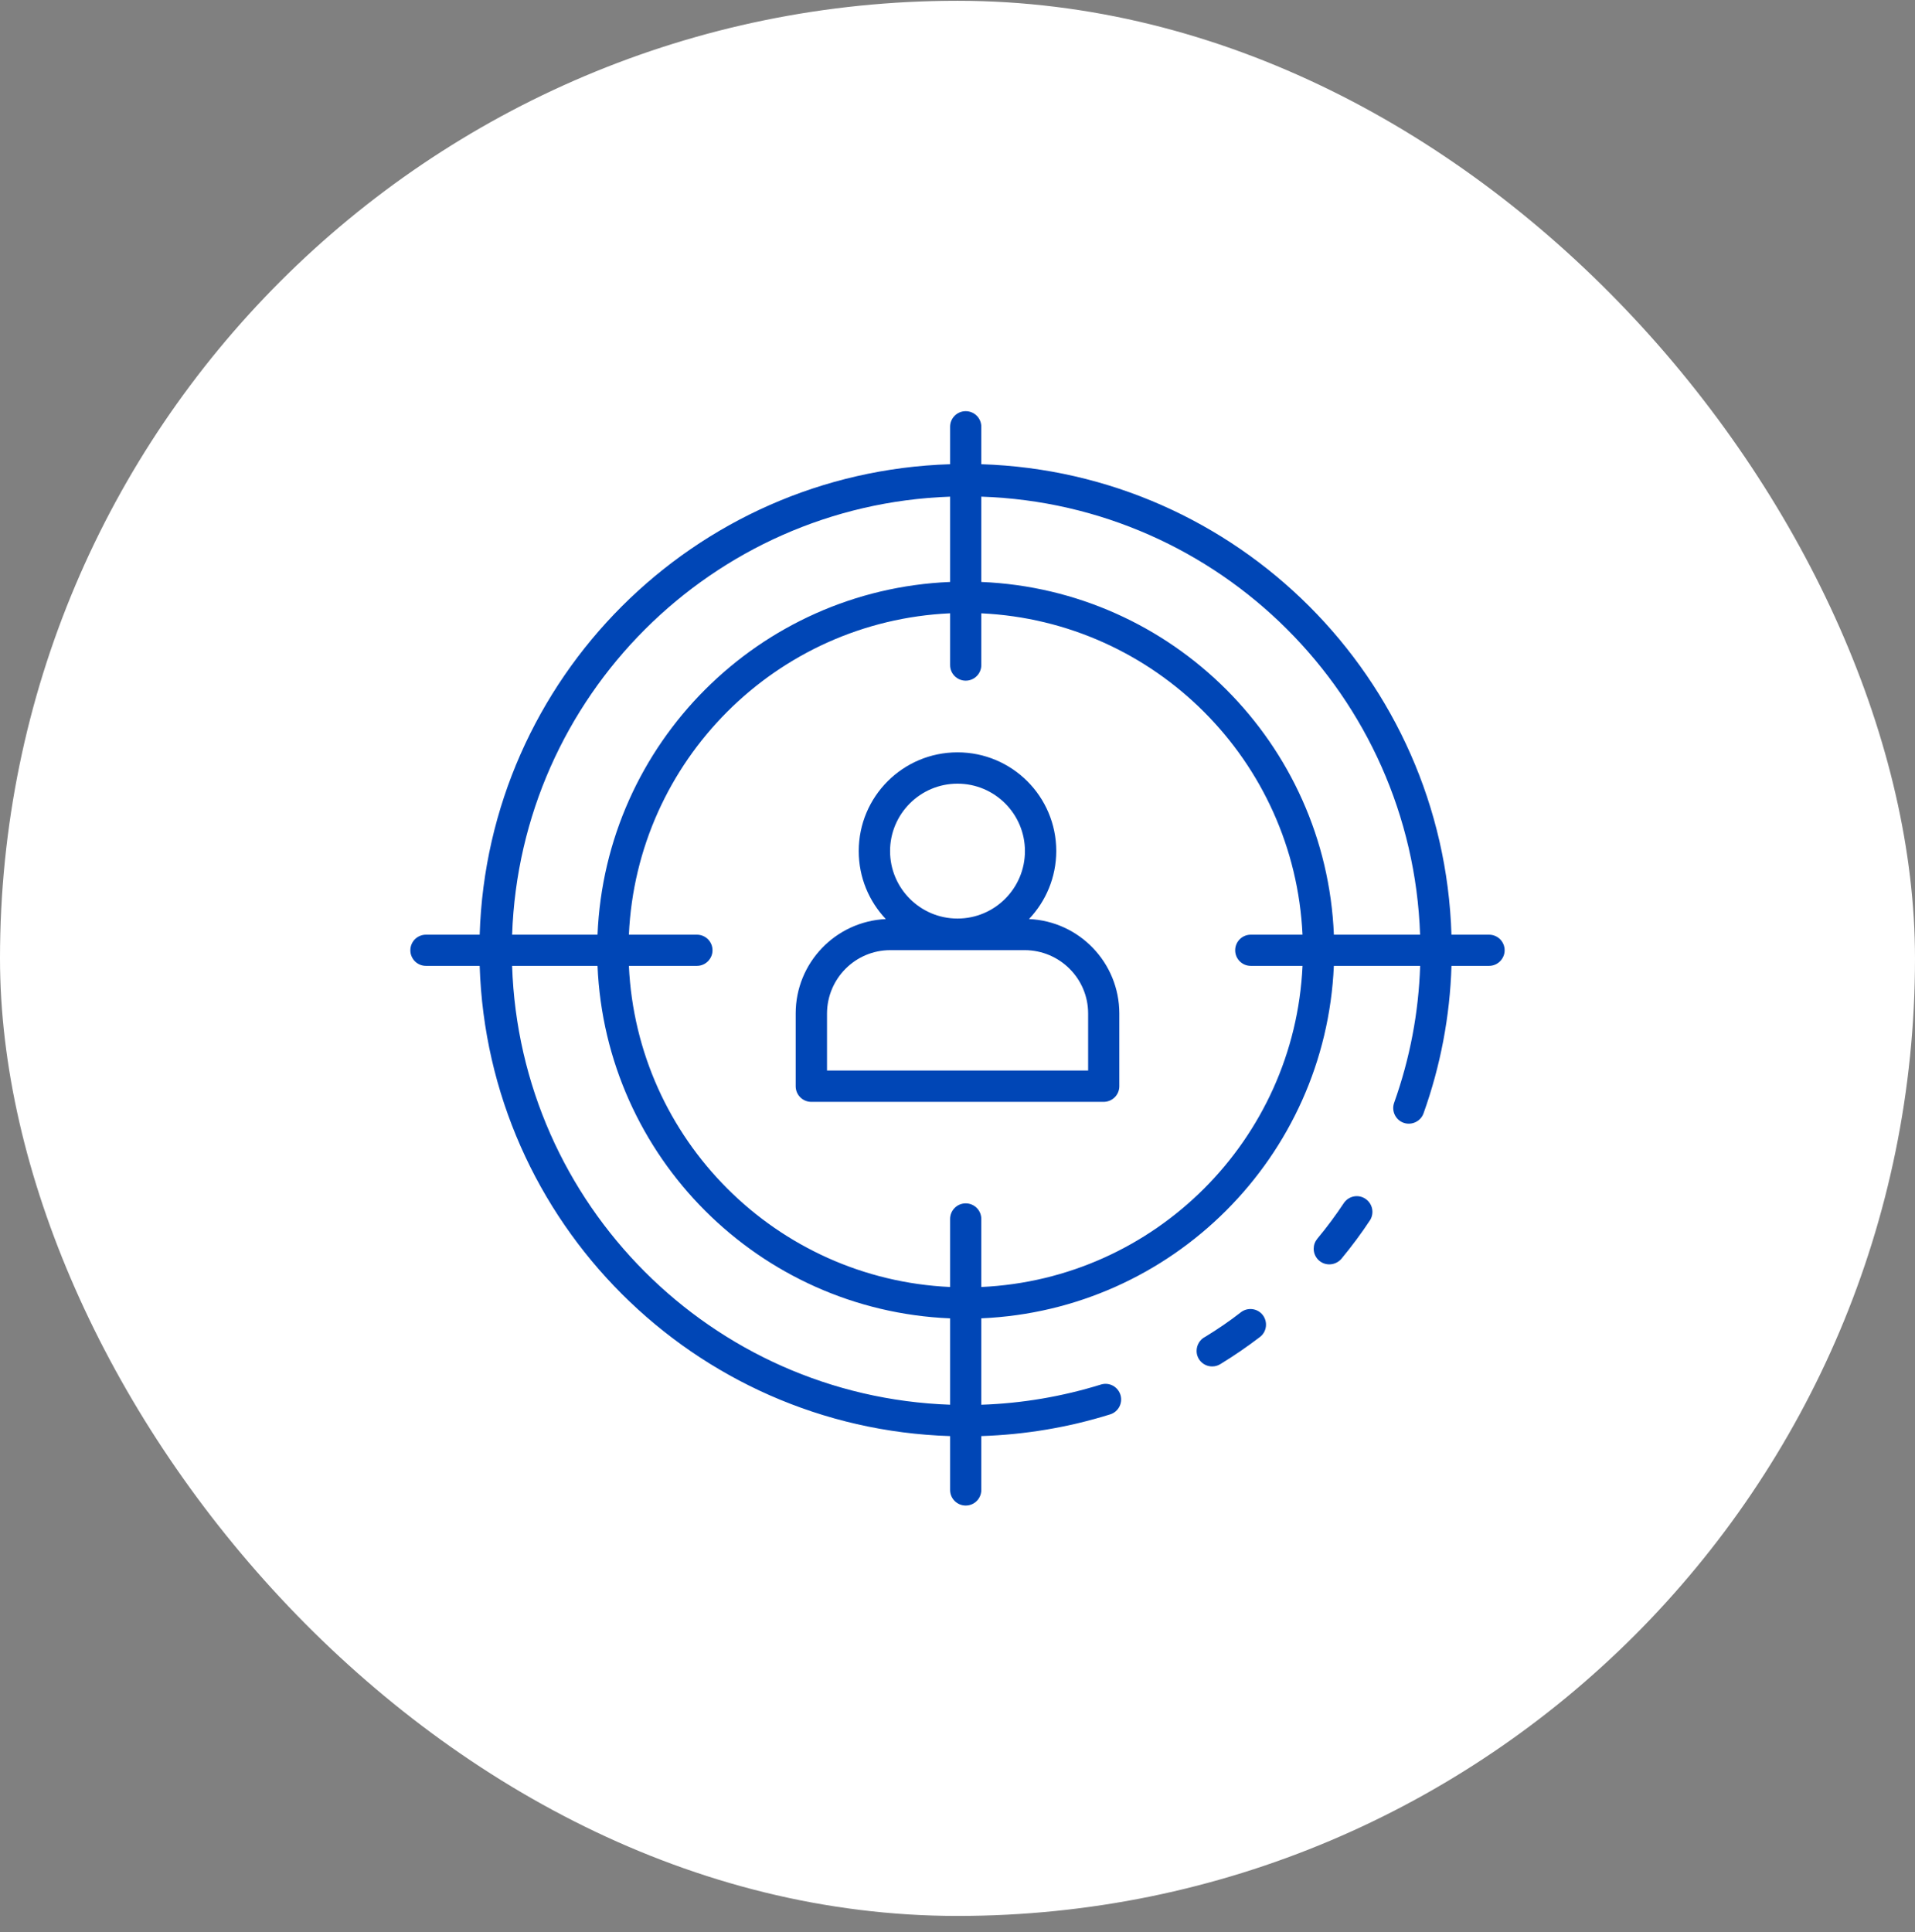
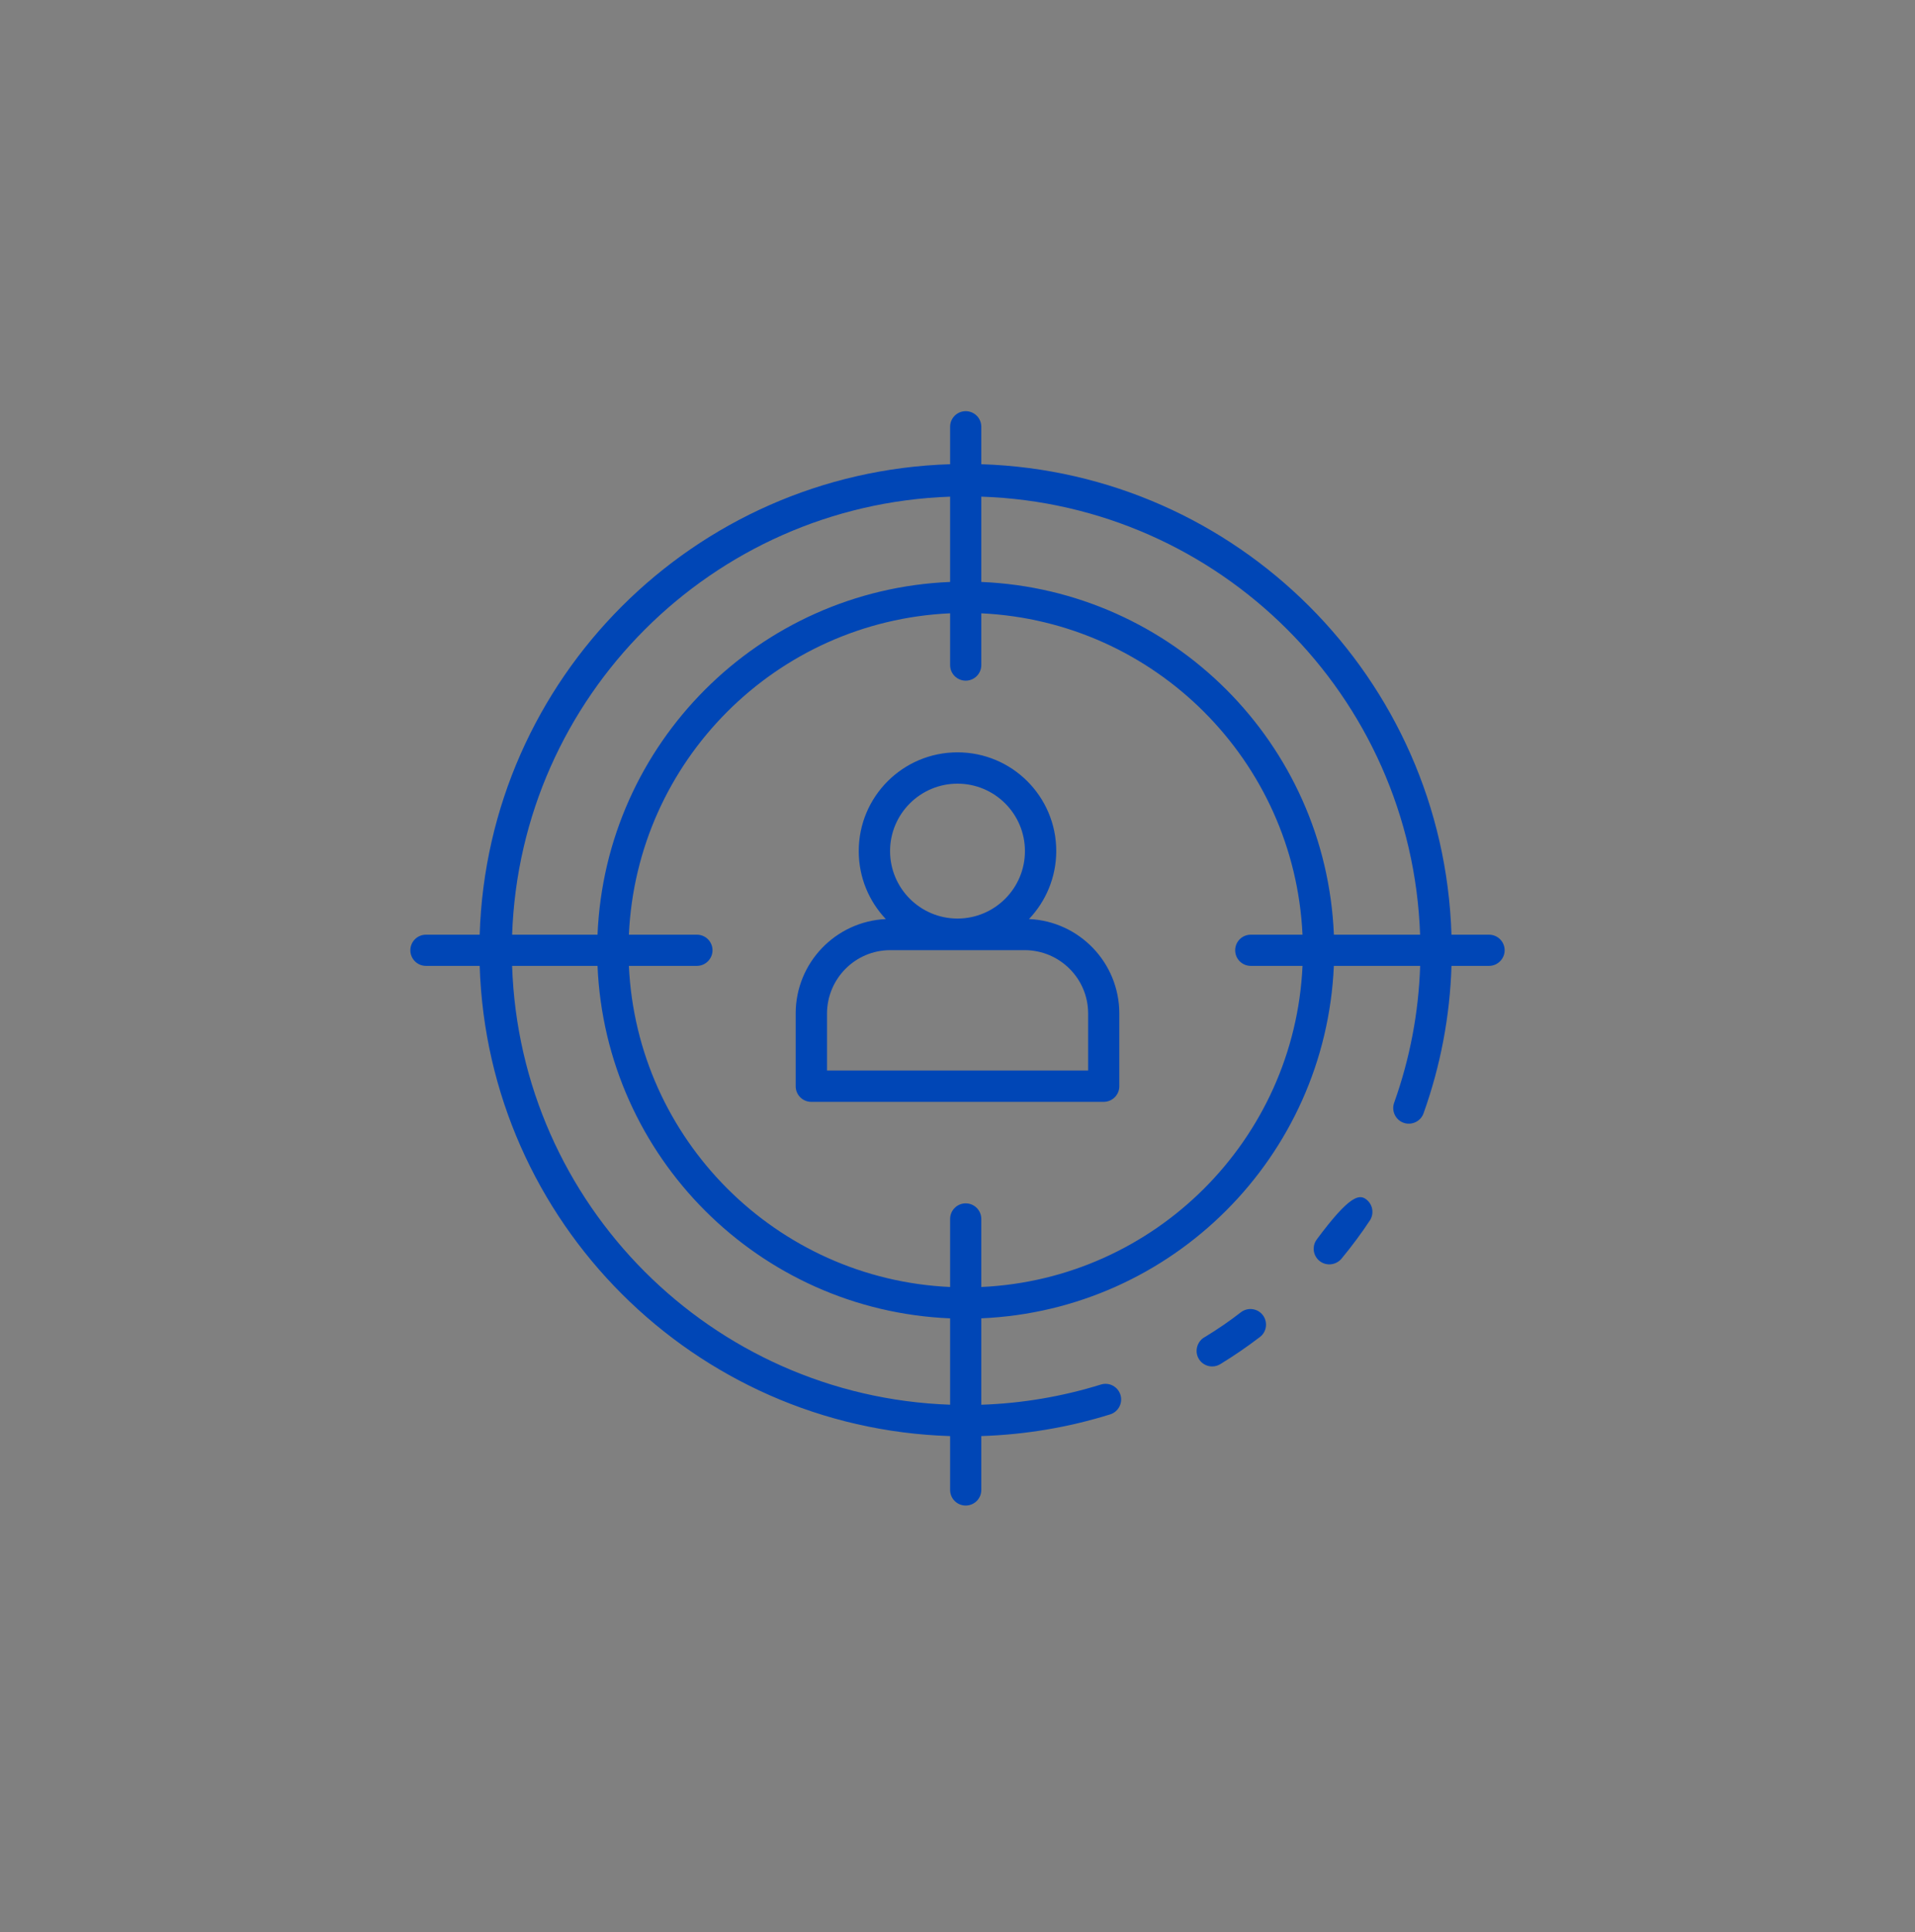
<svg xmlns="http://www.w3.org/2000/svg" width="112" height="113" viewBox="0 0 112 113" fill="none">
  <rect x="0" y="0" width="112" height="113" fill="#808080" stroke="none" />
-   <rect y="0.046" width="112" height="112" rx="56" fill="white" />
-   <path fill-rule="evenodd" clip-rule="evenodd" d="M56.48 39.806C55.976 39.806 55.568 39.398 55.568 38.894V35.867C45.395 36.329 37.239 44.495 36.781 54.662H40.76C41.264 54.662 41.672 55.069 41.672 55.574C41.672 56.069 41.264 56.486 40.76 56.486H36.781C37.248 66.645 45.408 74.802 55.568 75.265V71.286C55.568 70.782 55.976 70.374 56.48 70.374C56.984 70.374 57.392 70.782 57.392 71.286V75.265C67.552 74.802 75.712 66.644 76.179 56.486H73.152C72.648 56.486 72.24 56.077 72.24 55.574C72.24 55.069 72.648 54.662 73.152 54.662H76.178C75.706 44.503 67.556 36.345 57.392 35.868V38.894C57.392 39.398 56.984 39.806 56.48 39.806ZM78.011 56.486C77.528 67.652 68.56 76.618 57.392 77.097V82.151C59.77 82.073 62.123 81.672 64.4 80.966C64.888 80.822 65.392 81.102 65.536 81.59C65.672 82.061 65.408 82.558 64.944 82.71C62.499 83.475 59.959 83.901 57.392 83.983V87.134C57.392 87.638 56.984 88.046 56.48 88.046C55.976 88.046 55.568 87.638 55.568 87.134V83.984C40.588 83.516 28.53 71.464 28.054 56.486H24.912C24.408 56.486 24 56.077 24 55.574C24 55.069 24.408 54.662 24.912 54.662H28.054C28.522 39.676 40.583 27.616 55.568 27.148V24.957C55.568 24.453 55.976 24.046 56.48 24.046C56.984 24.046 57.392 24.453 57.392 24.957V27.148C72.37 27.624 84.422 39.682 84.89 54.662H87.088C87.592 54.662 88 55.069 88 55.574C88 56.069 87.592 56.486 87.088 56.486H84.891C84.802 59.424 84.25 62.333 83.256 65.11C83.088 65.582 82.56 65.83 82.088 65.662C81.616 65.494 81.368 64.966 81.536 64.494C82.457 61.916 82.971 59.216 83.058 56.486H78.011ZM83.055 54.662H78.013C77.552 43.48 68.573 34.498 57.392 34.033V29.045C71.339 29.508 82.57 40.715 83.055 54.662ZM34.947 56.486C35.416 67.66 44.392 76.634 55.568 77.099V82.149C41.627 81.662 30.412 70.438 29.951 56.486H34.947ZM34.947 54.662C35.408 43.48 44.387 34.498 55.568 34.033V29.046C41.637 29.531 30.431 40.736 29.952 54.662H34.947ZM69.984 79.005C69.984 79.51 70.4 79.918 70.904 79.91C71.072 79.91 71.232 79.862 71.376 79.773C72.176 79.285 72.944 78.757 73.688 78.189C74.088 77.885 74.16 77.31 73.856 76.91C73.552 76.51 72.976 76.437 72.576 76.741C71.912 77.261 71.216 77.734 70.496 78.174C70.184 78.326 69.984 78.653 69.984 79.005ZM77.744 73.942C77.24 73.942 76.832 73.534 76.832 73.03C76.832 72.814 76.904 72.614 77.04 72.446C77.608 71.766 78.128 71.061 78.616 70.326C78.92 69.918 79.488 69.83 79.896 70.134C80.272 70.414 80.376 70.926 80.144 71.334C79.624 72.126 79.056 72.886 78.448 73.622C78.272 73.822 78.016 73.942 77.744 73.942ZM64.544 64.438H47.448C46.944 64.438 46.536 64.029 46.536 63.525V59.27C46.536 56.302 48.874 53.886 51.807 53.748C50.826 52.712 50.224 51.314 50.224 49.773C50.224 46.581 52.808 43.998 56 43.998C59.192 43.998 61.776 46.581 61.776 49.773C61.772 51.312 61.166 52.711 60.182 53.747C63.123 53.876 65.464 56.304 65.464 59.27V63.525C65.464 64.029 65.056 64.438 64.544 64.438ZM48.368 62.605H63.64V59.27C63.64 57.23 61.984 55.574 59.936 55.566H52.072C50.032 55.566 48.376 57.222 48.368 59.27V62.605ZM52.056 49.773C52.056 47.597 53.824 45.83 56 45.83C58.176 45.83 59.944 47.597 59.944 49.773C59.944 51.95 58.176 53.718 56 53.718C53.824 53.718 52.056 51.95 52.056 49.773Z" fill="#0046B6" />
+   <path fill-rule="evenodd" clip-rule="evenodd" d="M56.48 39.806C55.976 39.806 55.568 39.398 55.568 38.894V35.867C45.395 36.329 37.239 44.495 36.781 54.662H40.76C41.264 54.662 41.672 55.069 41.672 55.574C41.672 56.069 41.264 56.486 40.76 56.486H36.781C37.248 66.645 45.408 74.802 55.568 75.265V71.286C55.568 70.782 55.976 70.374 56.48 70.374C56.984 70.374 57.392 70.782 57.392 71.286V75.265C67.552 74.802 75.712 66.644 76.179 56.486H73.152C72.648 56.486 72.24 56.077 72.24 55.574C72.24 55.069 72.648 54.662 73.152 54.662H76.178C75.706 44.503 67.556 36.345 57.392 35.868V38.894C57.392 39.398 56.984 39.806 56.48 39.806ZM78.011 56.486C77.528 67.652 68.56 76.618 57.392 77.097V82.151C59.77 82.073 62.123 81.672 64.4 80.966C64.888 80.822 65.392 81.102 65.536 81.59C65.672 82.061 65.408 82.558 64.944 82.71C62.499 83.475 59.959 83.901 57.392 83.983V87.134C57.392 87.638 56.984 88.046 56.48 88.046C55.976 88.046 55.568 87.638 55.568 87.134V83.984C40.588 83.516 28.53 71.464 28.054 56.486H24.912C24.408 56.486 24 56.077 24 55.574C24 55.069 24.408 54.662 24.912 54.662H28.054C28.522 39.676 40.583 27.616 55.568 27.148V24.957C55.568 24.453 55.976 24.046 56.48 24.046C56.984 24.046 57.392 24.453 57.392 24.957V27.148C72.37 27.624 84.422 39.682 84.89 54.662H87.088C87.592 54.662 88 55.069 88 55.574C88 56.069 87.592 56.486 87.088 56.486H84.891C84.802 59.424 84.25 62.333 83.256 65.11C83.088 65.582 82.56 65.83 82.088 65.662C81.616 65.494 81.368 64.966 81.536 64.494C82.457 61.916 82.971 59.216 83.058 56.486H78.011ZM83.055 54.662H78.013C77.552 43.48 68.573 34.498 57.392 34.033V29.045C71.339 29.508 82.57 40.715 83.055 54.662ZM34.947 56.486C35.416 67.66 44.392 76.634 55.568 77.099V82.149C41.627 81.662 30.412 70.438 29.951 56.486H34.947ZM34.947 54.662C35.408 43.48 44.387 34.498 55.568 34.033V29.046C41.637 29.531 30.431 40.736 29.952 54.662H34.947ZM69.984 79.005C69.984 79.51 70.4 79.918 70.904 79.91C71.072 79.91 71.232 79.862 71.376 79.773C72.176 79.285 72.944 78.757 73.688 78.189C74.088 77.885 74.16 77.31 73.856 76.91C73.552 76.51 72.976 76.437 72.576 76.741C71.912 77.261 71.216 77.734 70.496 78.174C70.184 78.326 69.984 78.653 69.984 79.005ZM77.744 73.942C77.24 73.942 76.832 73.534 76.832 73.03C76.832 72.814 76.904 72.614 77.04 72.446C78.92 69.918 79.488 69.83 79.896 70.134C80.272 70.414 80.376 70.926 80.144 71.334C79.624 72.126 79.056 72.886 78.448 73.622C78.272 73.822 78.016 73.942 77.744 73.942ZM64.544 64.438H47.448C46.944 64.438 46.536 64.029 46.536 63.525V59.27C46.536 56.302 48.874 53.886 51.807 53.748C50.826 52.712 50.224 51.314 50.224 49.773C50.224 46.581 52.808 43.998 56 43.998C59.192 43.998 61.776 46.581 61.776 49.773C61.772 51.312 61.166 52.711 60.182 53.747C63.123 53.876 65.464 56.304 65.464 59.27V63.525C65.464 64.029 65.056 64.438 64.544 64.438ZM48.368 62.605H63.64V59.27C63.64 57.23 61.984 55.574 59.936 55.566H52.072C50.032 55.566 48.376 57.222 48.368 59.27V62.605ZM52.056 49.773C52.056 47.597 53.824 45.83 56 45.83C58.176 45.83 59.944 47.597 59.944 49.773C59.944 51.95 58.176 53.718 56 53.718C53.824 53.718 52.056 51.95 52.056 49.773Z" fill="#0046B6" />
</svg>